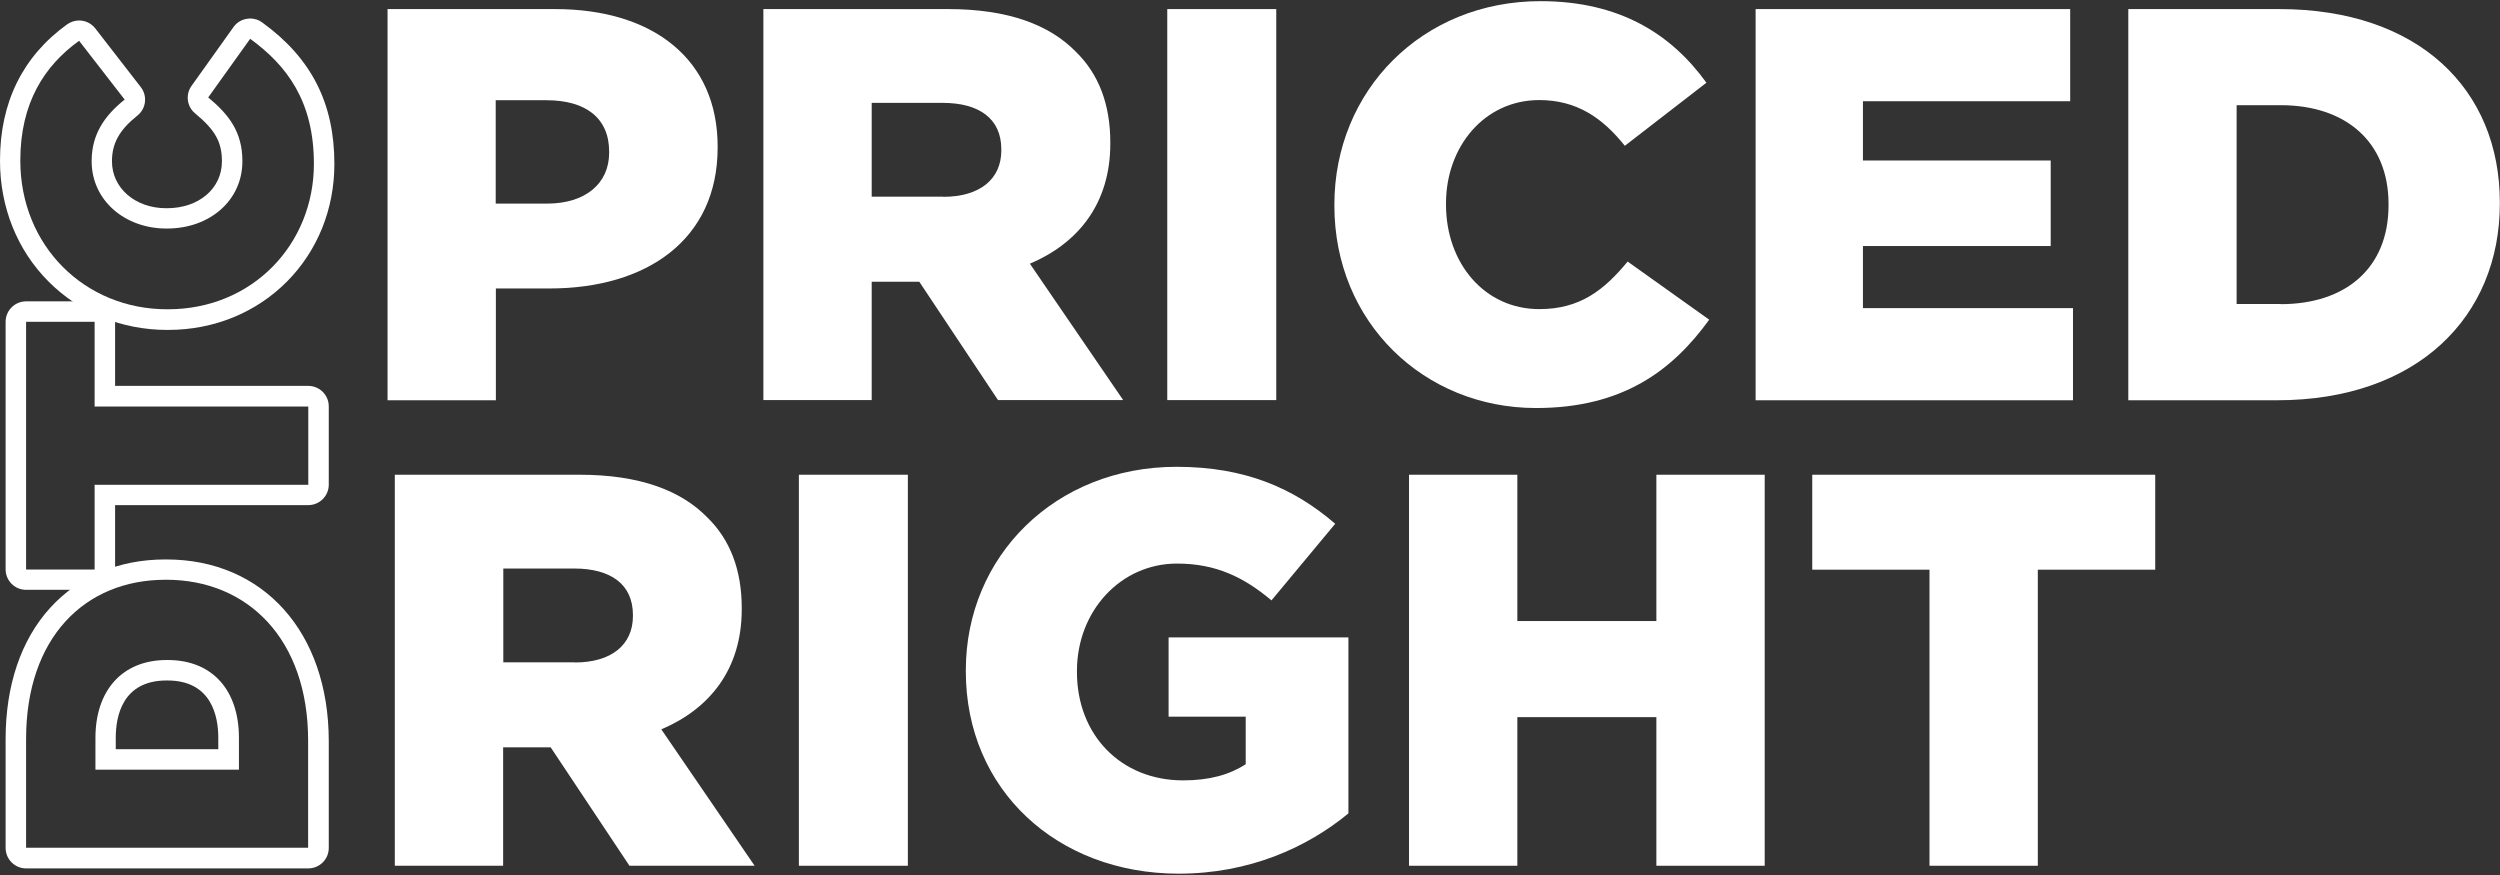
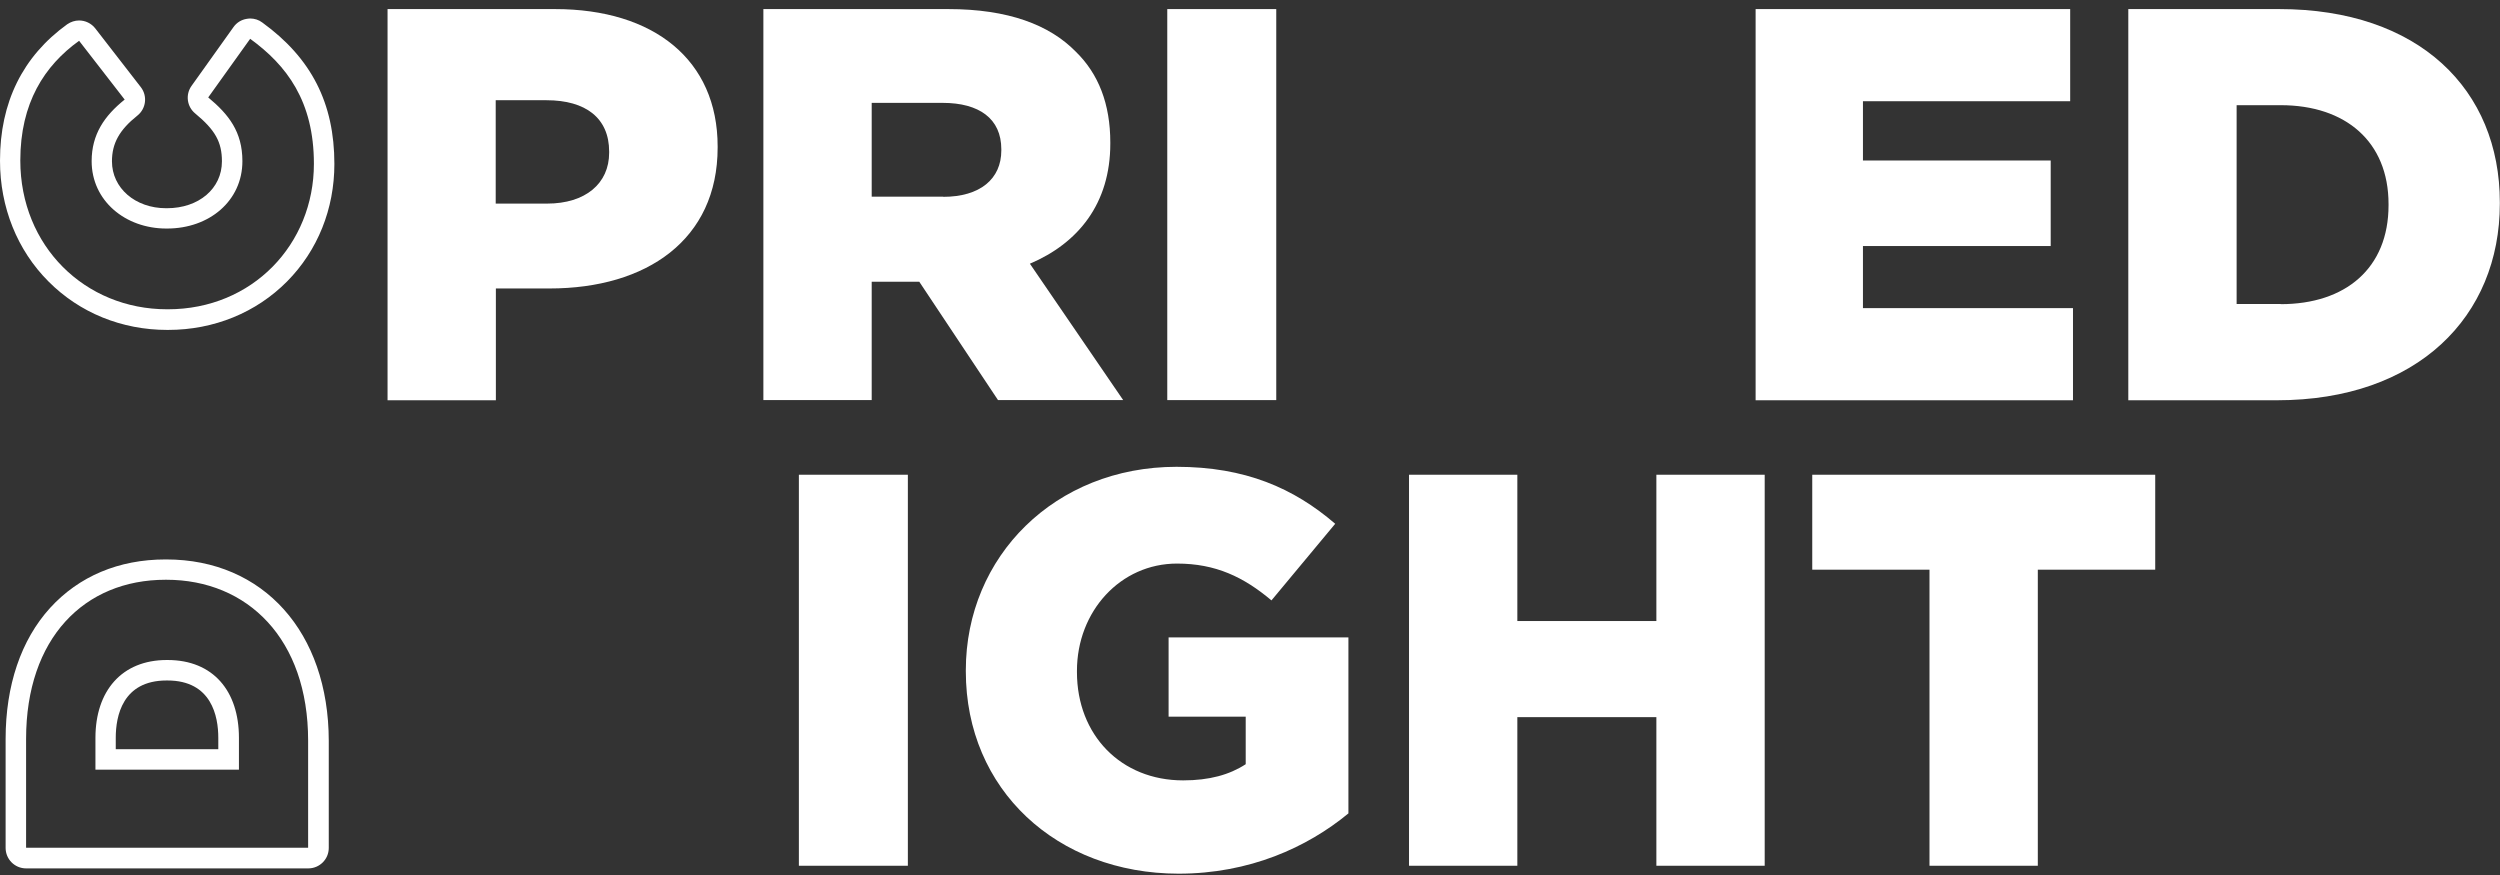
<svg xmlns="http://www.w3.org/2000/svg" width="1514" height="530" viewBox="0 0 1514 530" fill="none">
  <rect x="0" y="0" width="1514" height="530" fill="#333333" stroke="none" />
  <g clip-path="url(#clip0_1014_3146)">
    <path d="M234.6 5.5H336.1C396 5.5 434.6 36.3 434.6 88.7V89.4C434.6 145.2 391.6 174.7 332.8 174.7H300.3V242.4H234.7V5.5H234.6ZM331.3 123.3C354.6 123.3 368.9 111.1 368.9 92.5V91.8C368.9 71.5 354.7 60.7 331 60.7H300.2V123.3H331.3Z" fill="white" />
    <path d="M462.3 5.5H574.3C610.5 5.5 635.5 15 651.4 31.2C665.3 44.7 672.4 63 672.4 86.3V87C672.4 123.2 653.1 147.2 623.7 159.7L680.2 242.3H604.4L556.7 170.6H556H527.9V242.3H462.3V5.5ZM571.2 119.2C593.5 119.2 606.4 108.4 606.4 91.1V90.4C606.4 71.8 592.9 62.3 570.9 62.3H527.9V119.1H571.2V119.2Z" fill="white" />
    <path d="M706.9 5.5H772.9V242.3H706.9V5.5Z" fill="white" />
-     <path d="M808.1 124.6V123.9C808.1 54.9 861.2 0.7 932.9 0.7C981.3 0.7 1012.4 21 1033.4 50.1L984 88.3C970.5 71.4 954.9 60.6 932.2 60.6C899 60.6 875.7 88.7 875.7 123.2V123.9C875.7 159.4 899 187.2 932.2 187.2C956.9 187.2 971.4 175.7 985.7 158.4L1035.1 193.6C1012.8 224.4 982.7 247.1 930.2 247.1C862.5 247.1 808.1 195.3 808.1 124.6Z" fill="white" />
    <path d="M1063.2 5.5H1253.7V61.3H1128.2V97.2H1241.9V149H1128.2V186.6H1255.4V242.4H1063.2V5.5Z" fill="white" />
    <path d="M1288.9 5.5H1380.3C1464.9 5.5 1513.9 54.2 1513.9 122.6V123.3C1513.9 191.6 1464.2 242.4 1378.9 242.4H1288.9V5.5ZM1381.2 184.2C1420.4 184.2 1446.5 162.5 1446.5 124.3V123.6C1446.5 85.7 1420.4 63.7 1381.2 63.7H1354.5V184.1H1381.2V184.2Z" fill="white" />
-     <path d="M239.1 287.5H351.1C387.3 287.5 412.3 297 428.2 313.2C442.1 326.7 449.2 345 449.2 368.3V369C449.2 405.2 429.9 429.2 400.5 441.7L457 524.3H381.2L333.5 452.6H332.8H304.7V524.3H239.1V287.5ZM348.1 401.2C370.4 401.2 383.3 390.4 383.3 373.1V372.4C383.3 353.8 369.8 344.3 347.8 344.3H304.8V401.1H348.1V401.2Z" fill="white" />
    <path d="M483.8 287.5H549.8V524.3H483.8V287.5Z" fill="white" />
    <path d="M584.9 406.6V405.9C584.9 336.9 639 282.7 712.5 282.7C754.1 282.7 783.5 295.6 808.6 317.2L770 363.6C753.1 349.4 736.2 341.3 712.8 341.3C678.6 341.3 652.2 370.1 652.2 406.3V407C652.2 445.2 678.9 472.6 716.5 472.6C732.4 472.6 744.6 469.2 754.4 462.8V434H707.7V386H816.6V492.6C791.6 513.2 756.7 529.1 713.7 529.1C640.1 529 584.9 478.3 584.9 406.6Z" fill="white" />
    <path d="M853.3 287.5H918.9V376.1H1003.1V287.5H1068.7V524.3H1003.1V434.3H918.9V524.3H853.3V287.5Z" fill="white" />
    <path d="M1168.6 345H1097.5V287.5H1305.2V345H1234.1V524.3H1168.5V345H1168.6Z" fill="white" />
    <path d="M100.7 351.1C150 351.1 186.6 387 186.6 448.5V513.4H15.8V447.5C15.8 386.5 51 351.1 100.3 351.1H100.7ZM57.8 466.1H144.7V446.8C144.7 418.5 129.1 399.7 101.5 399.7H101C73.7 399.7 57.8 418.5 57.8 446.8V466.1ZM100.7 338.8H100.2C71.9 338.8 47.8 349 30.3 368.2C12.7 387.6 3.4 415.1 3.4 447.6V513.5C3.4 520.3 8.9 525.9 15.8 525.9H186.7C193.5 525.9 199.1 520.4 199.1 513.5V448.6C199 382.9 159.5 338.8 100.7 338.8ZM70.1 453.7V446.8C70.1 433.8 74.1 412.1 100.9 412.1H101.4C128.2 412.1 132.2 433.9 132.2 446.8V453.7H70.1Z" fill="white" />
-     <path d="M57.3 194.9V246.2H186.7V293.6H57.3V344.9H15.8V194.9H57.3ZM57.3 182.5H15.8C9 182.5 3.4 188 3.4 194.9V344.8C3.4 351.6 8.9 357.2 15.8 357.2H57.3C64.1 357.2 69.7 351.7 69.7 344.8V305.9H186.7C193.5 305.9 199.1 300.4 199.1 293.5V246.1C199.1 239.3 193.6 233.7 186.7 233.7H69.7V194.8C69.7 188.1 64.1 182.5 57.3 182.5Z" fill="white" />
    <path d="M151.5 23.5C173.7 39.6 190.1 61.3 190.1 99.2C190.1 148 152.8 187.3 101.7 187.3H101.2C51.4 187.3 12.3 149 12.3 97.2C12.3 62.3 26.9 39.8 47.9 24.7L75.5 60.3C63.3 70.1 55.5 81.3 55.5 97.6C55.5 121.5 75.8 138.4 100.7 138.4H101.2C126.8 138.4 146.8 121.6 146.8 97.6C146.8 79.8 138.5 69.3 126.1 59L151.5 23.5ZM151.5 11.2C150.8 11.2 150.2 11.3 149.5 11.4C146.2 11.9 143.3 13.7 141.4 16.4L116 52C112.2 57.3 113.2 64.6 118.2 68.7C130.3 78.7 134.4 86 134.4 97.7C134.4 114.2 120.4 126.1 101.1 126.1H100.6C81.9 126.1 67.8 113.9 67.8 97.7C67.8 86.8 72.3 78.7 83.2 70C88.5 65.8 89.4 58.1 85.3 52.8L57.7 17.2C55.3 14.1 51.6 12.4 47.9 12.4C45.4 12.4 42.9 13.2 40.7 14.7C13.7 34.2 0 62 0 97.3C0 125.5 10.4 151.5 29.4 170.5C48.2 189.4 73.7 199.8 101.3 199.8H101.8C129.6 199.8 155.2 189.3 173.9 170.4C192.4 151.7 202.5 126.5 202.5 99.3C202.5 62.5 188.6 35.2 158.8 13.6C156.7 12 154.1 11.2 151.5 11.2Z" fill="white" />
  </g>
  <defs>
    <clipPath id="clip0_1014_3146">
      <rect width="1514" height="530" fill="white" />
    </clipPath>
  </defs>
</svg>